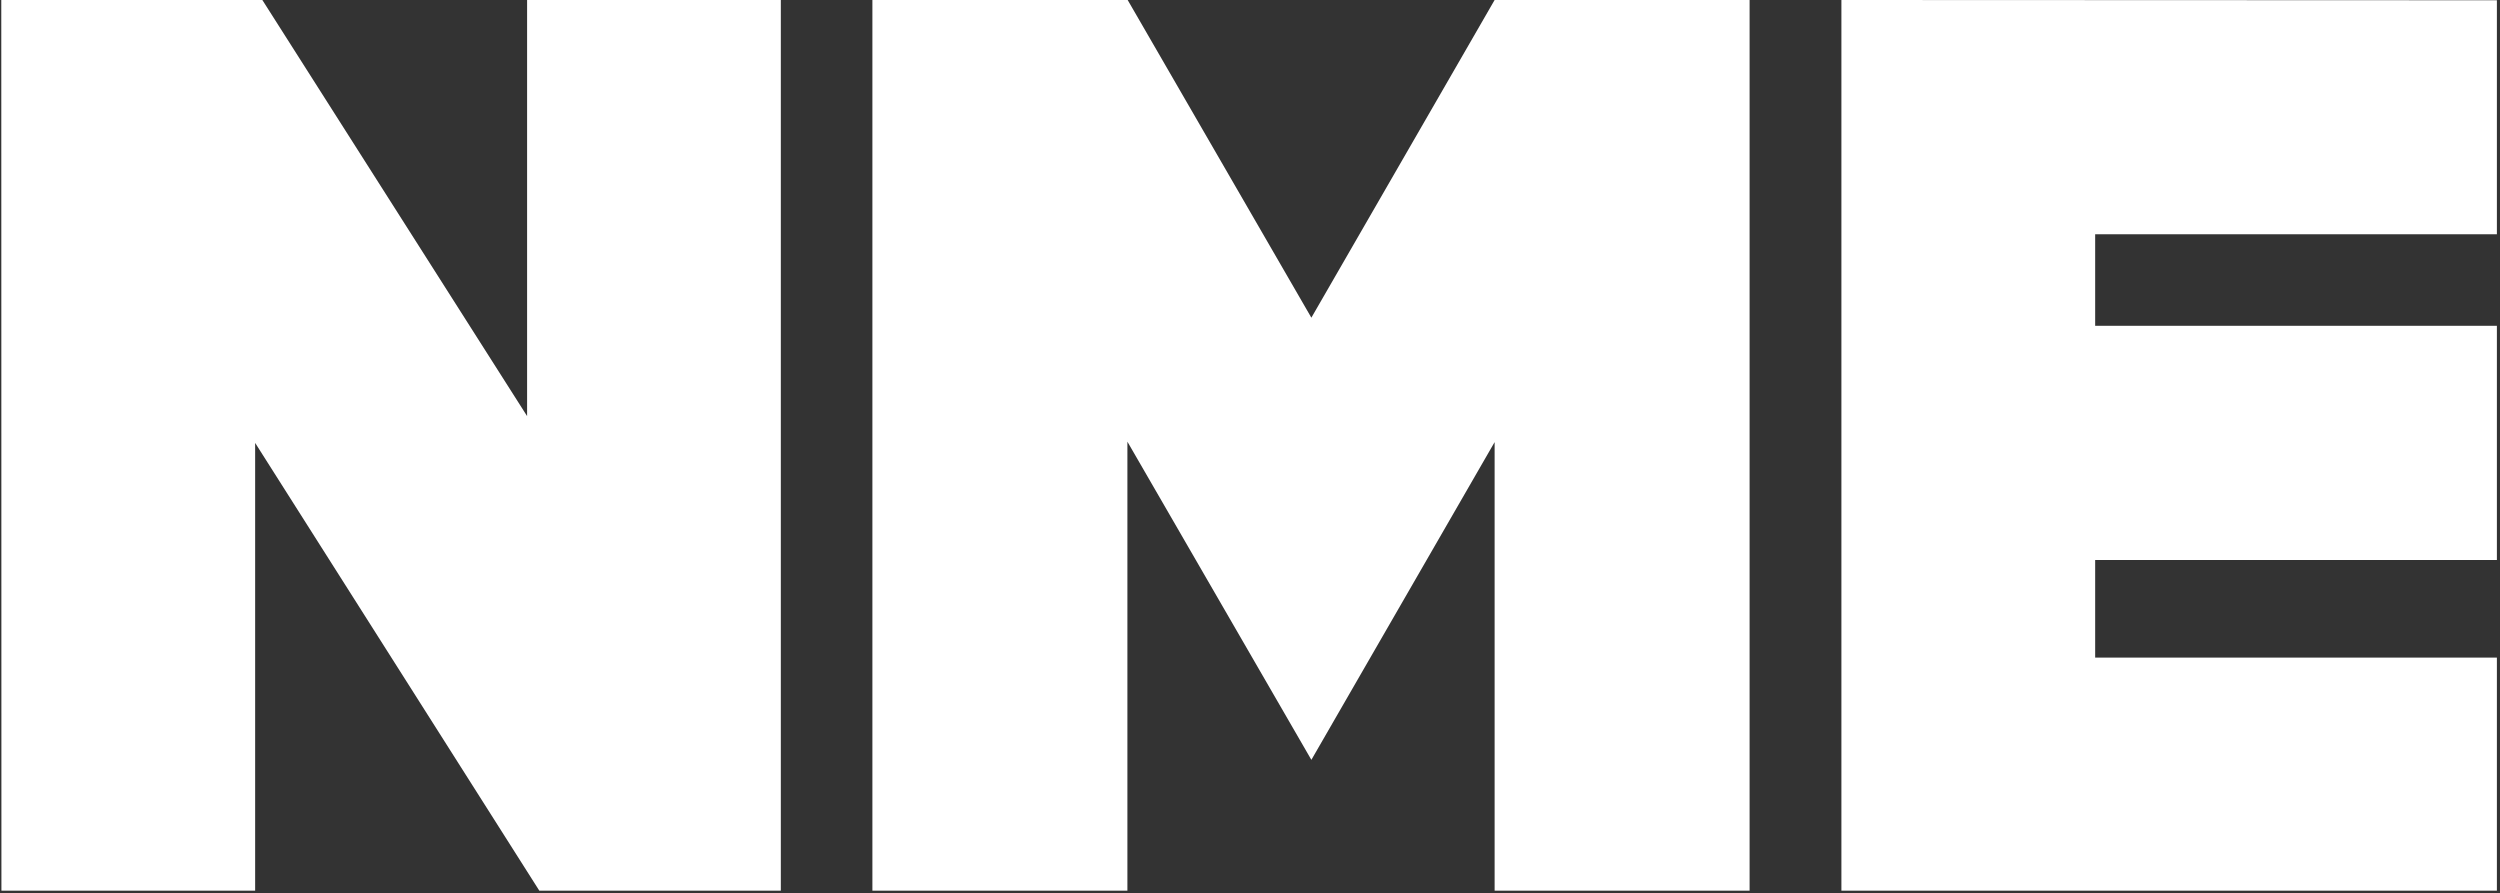
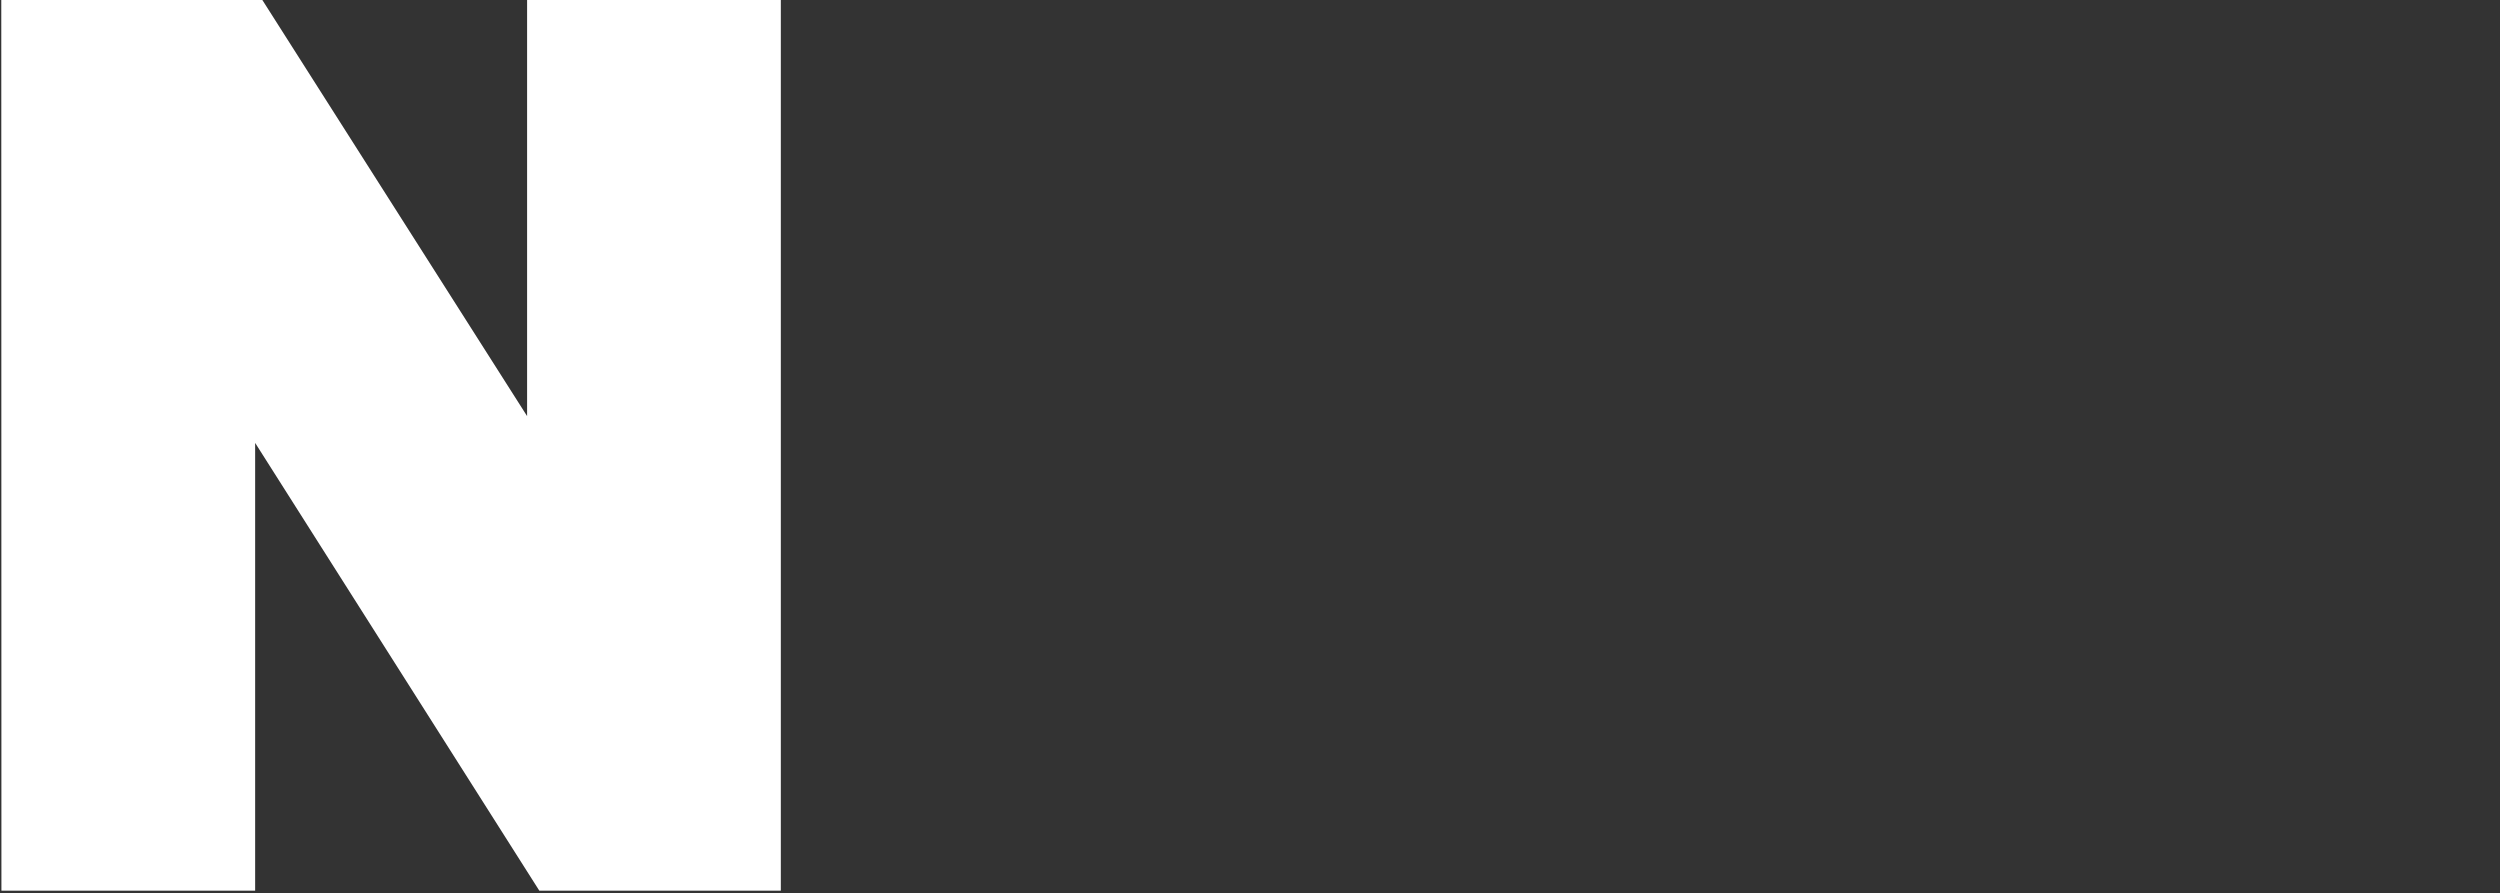
<svg xmlns="http://www.w3.org/2000/svg" width="739" height="264" viewBox="0 0 739 264">
  <rect x="0" y="0" width="739" height="264" fill="#333333" stroke="none" />
  <g fill="#FFF">
    <polygon points=".38 0 77.55 0 155.81 123 155.81 0 230.81 0 230.81 263.28 159.42 263.28 75.42 130.92 75.42 263.28 .42 263.28" />
-     <polygon points="544.32 0 738.08 .08 738.08 69.25 619.33 69.25 619.33 96.3 738.08 96.3 738.08 165.54 619.33 165.54 619.33 194.39 738.08 194.39 738.08 263.28 544.32 263.28" />
-     <polygon points="441.81 0 441.78 .05 387.64 93.91 333.34 0 257.88 0 257.88 263.28 333.26 263.28 333.26 130.56 387.64 224.61 441.81 130.69 441.81 263.28 517.18 263.28 517.18 0" />
  </g>
</svg>